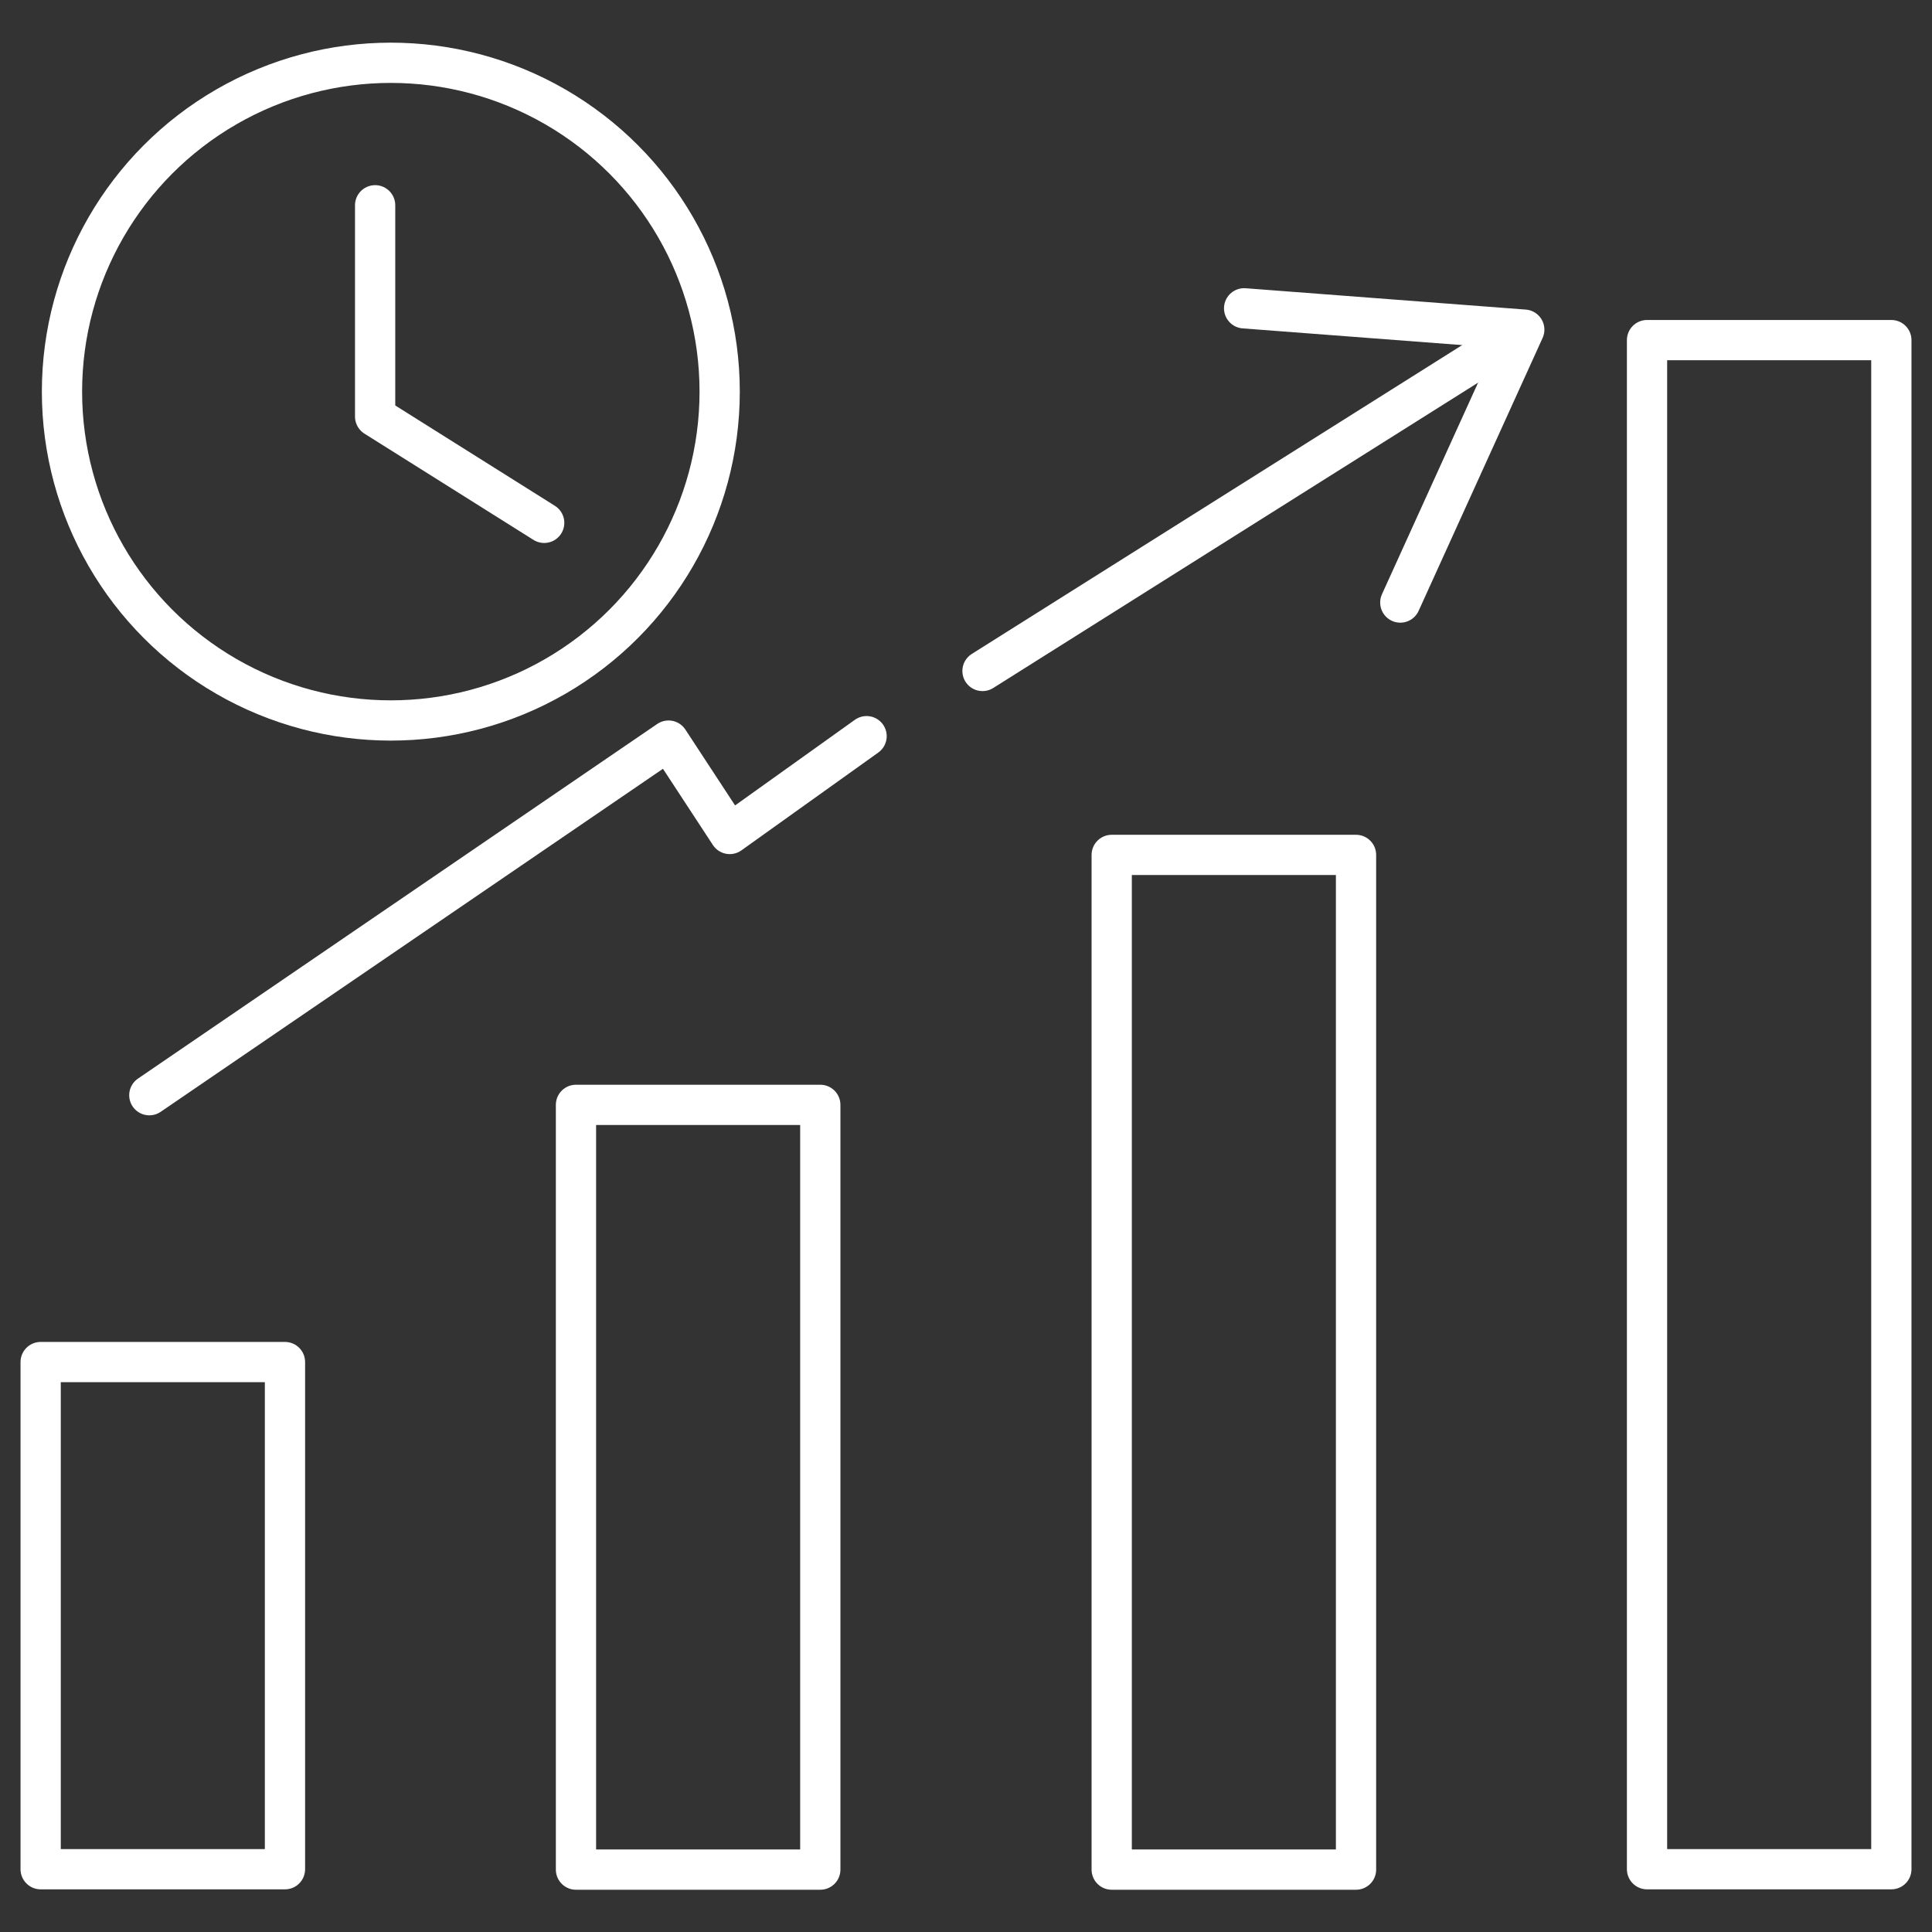
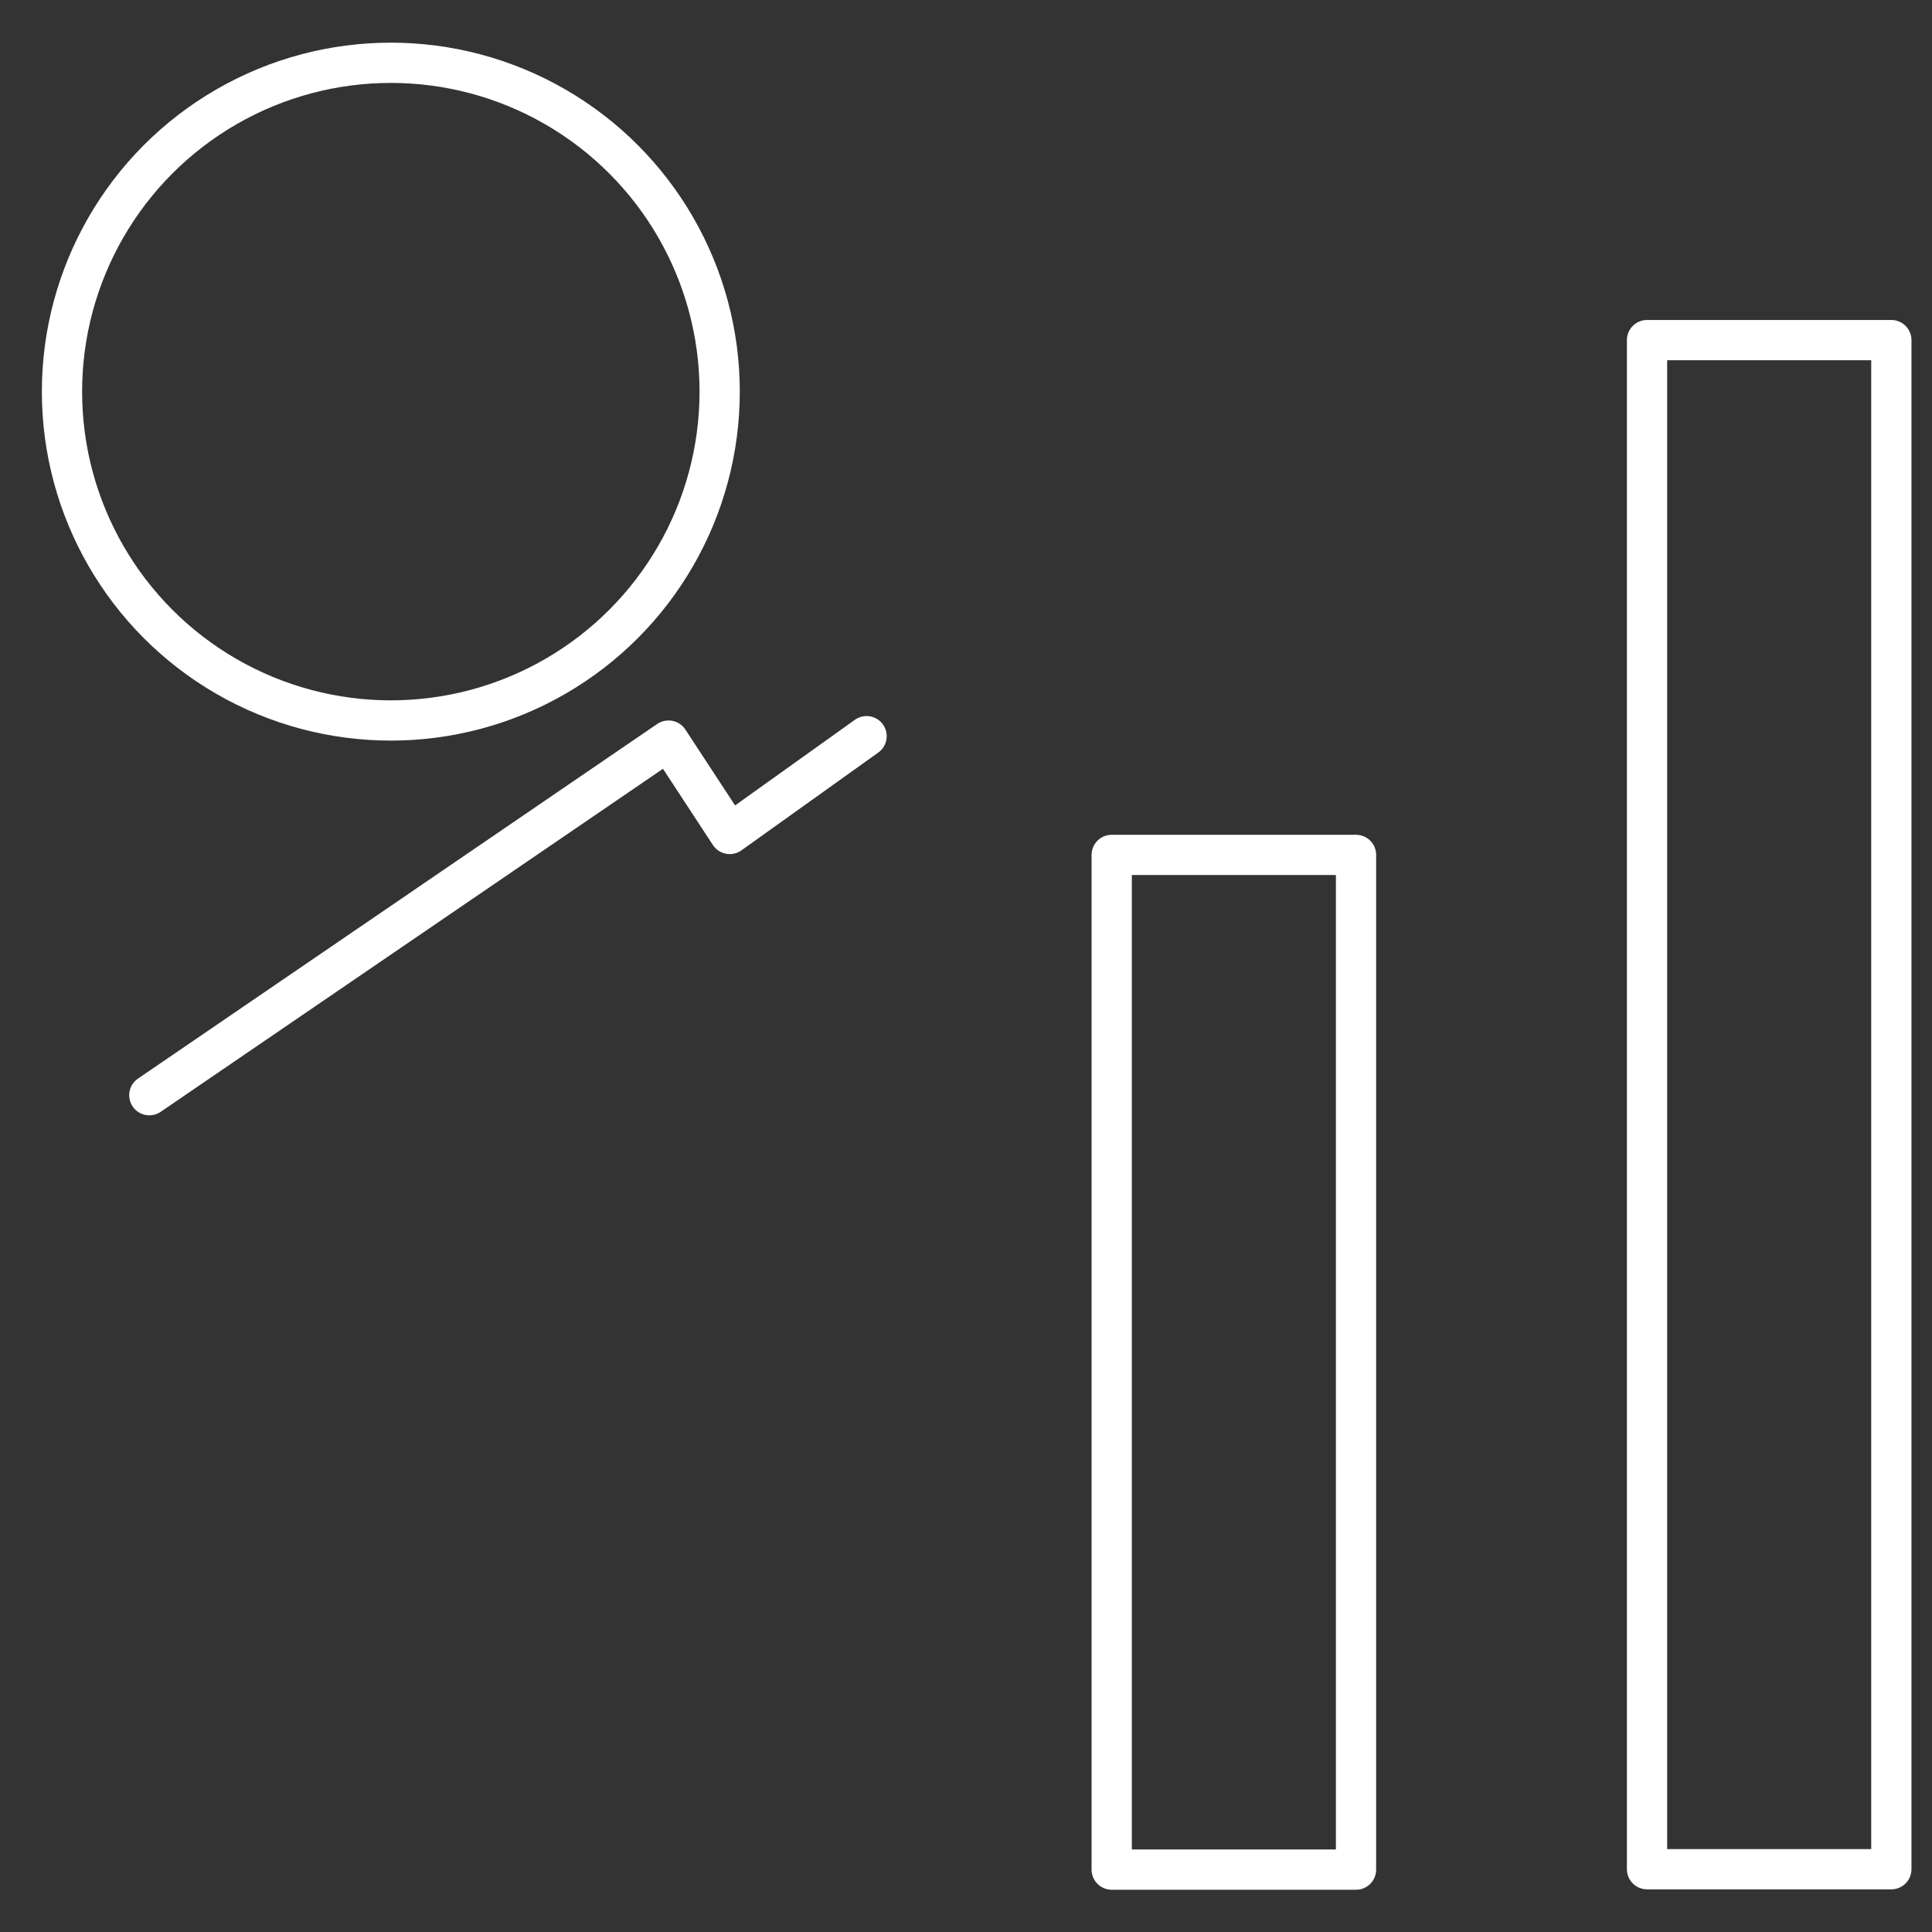
<svg xmlns="http://www.w3.org/2000/svg" id="Layer_1" data-name="Layer 1" viewBox="0 0 48 48">
  <rect x="0" y="0" width="48" height="48" fill="#333333" stroke="none" />
  <defs>
    <style>.cls-1{fill:none;stroke:#fff;stroke-linecap:round;stroke-linejoin:round;}</style>
  </defs>
-   <rect class="cls-1" x="1.01" y="33.84" width="6.07" height="12.6" />
  <rect class="cls-1" x="27.62" y="21.24" width="6.07" height="25.21" />
-   <rect class="cls-1" x="14.31" y="27.45" width="6.07" height="19" />
  <rect class="cls-1" x="40.92" y="8.45" width="6.07" height="37.99" />
-   <line class="cls-1" x1="24.41" y1="16.67" x2="37.24" y2="8.59" />
  <polyline class="cls-1" points="3.71 27.21 16.61 18.4 18.13 20.72 21.53 18.29" />
-   <polyline class="cls-1" points="30.91 7.66 37.87 8.19 34.79 14.97" />
  <circle class="cls-1" cx="9.71" cy="9.73" r="8.17" />
-   <polyline class="cls-1" points="13.52 12.99 9.32 10.35 9.32 5.1" />
</svg>